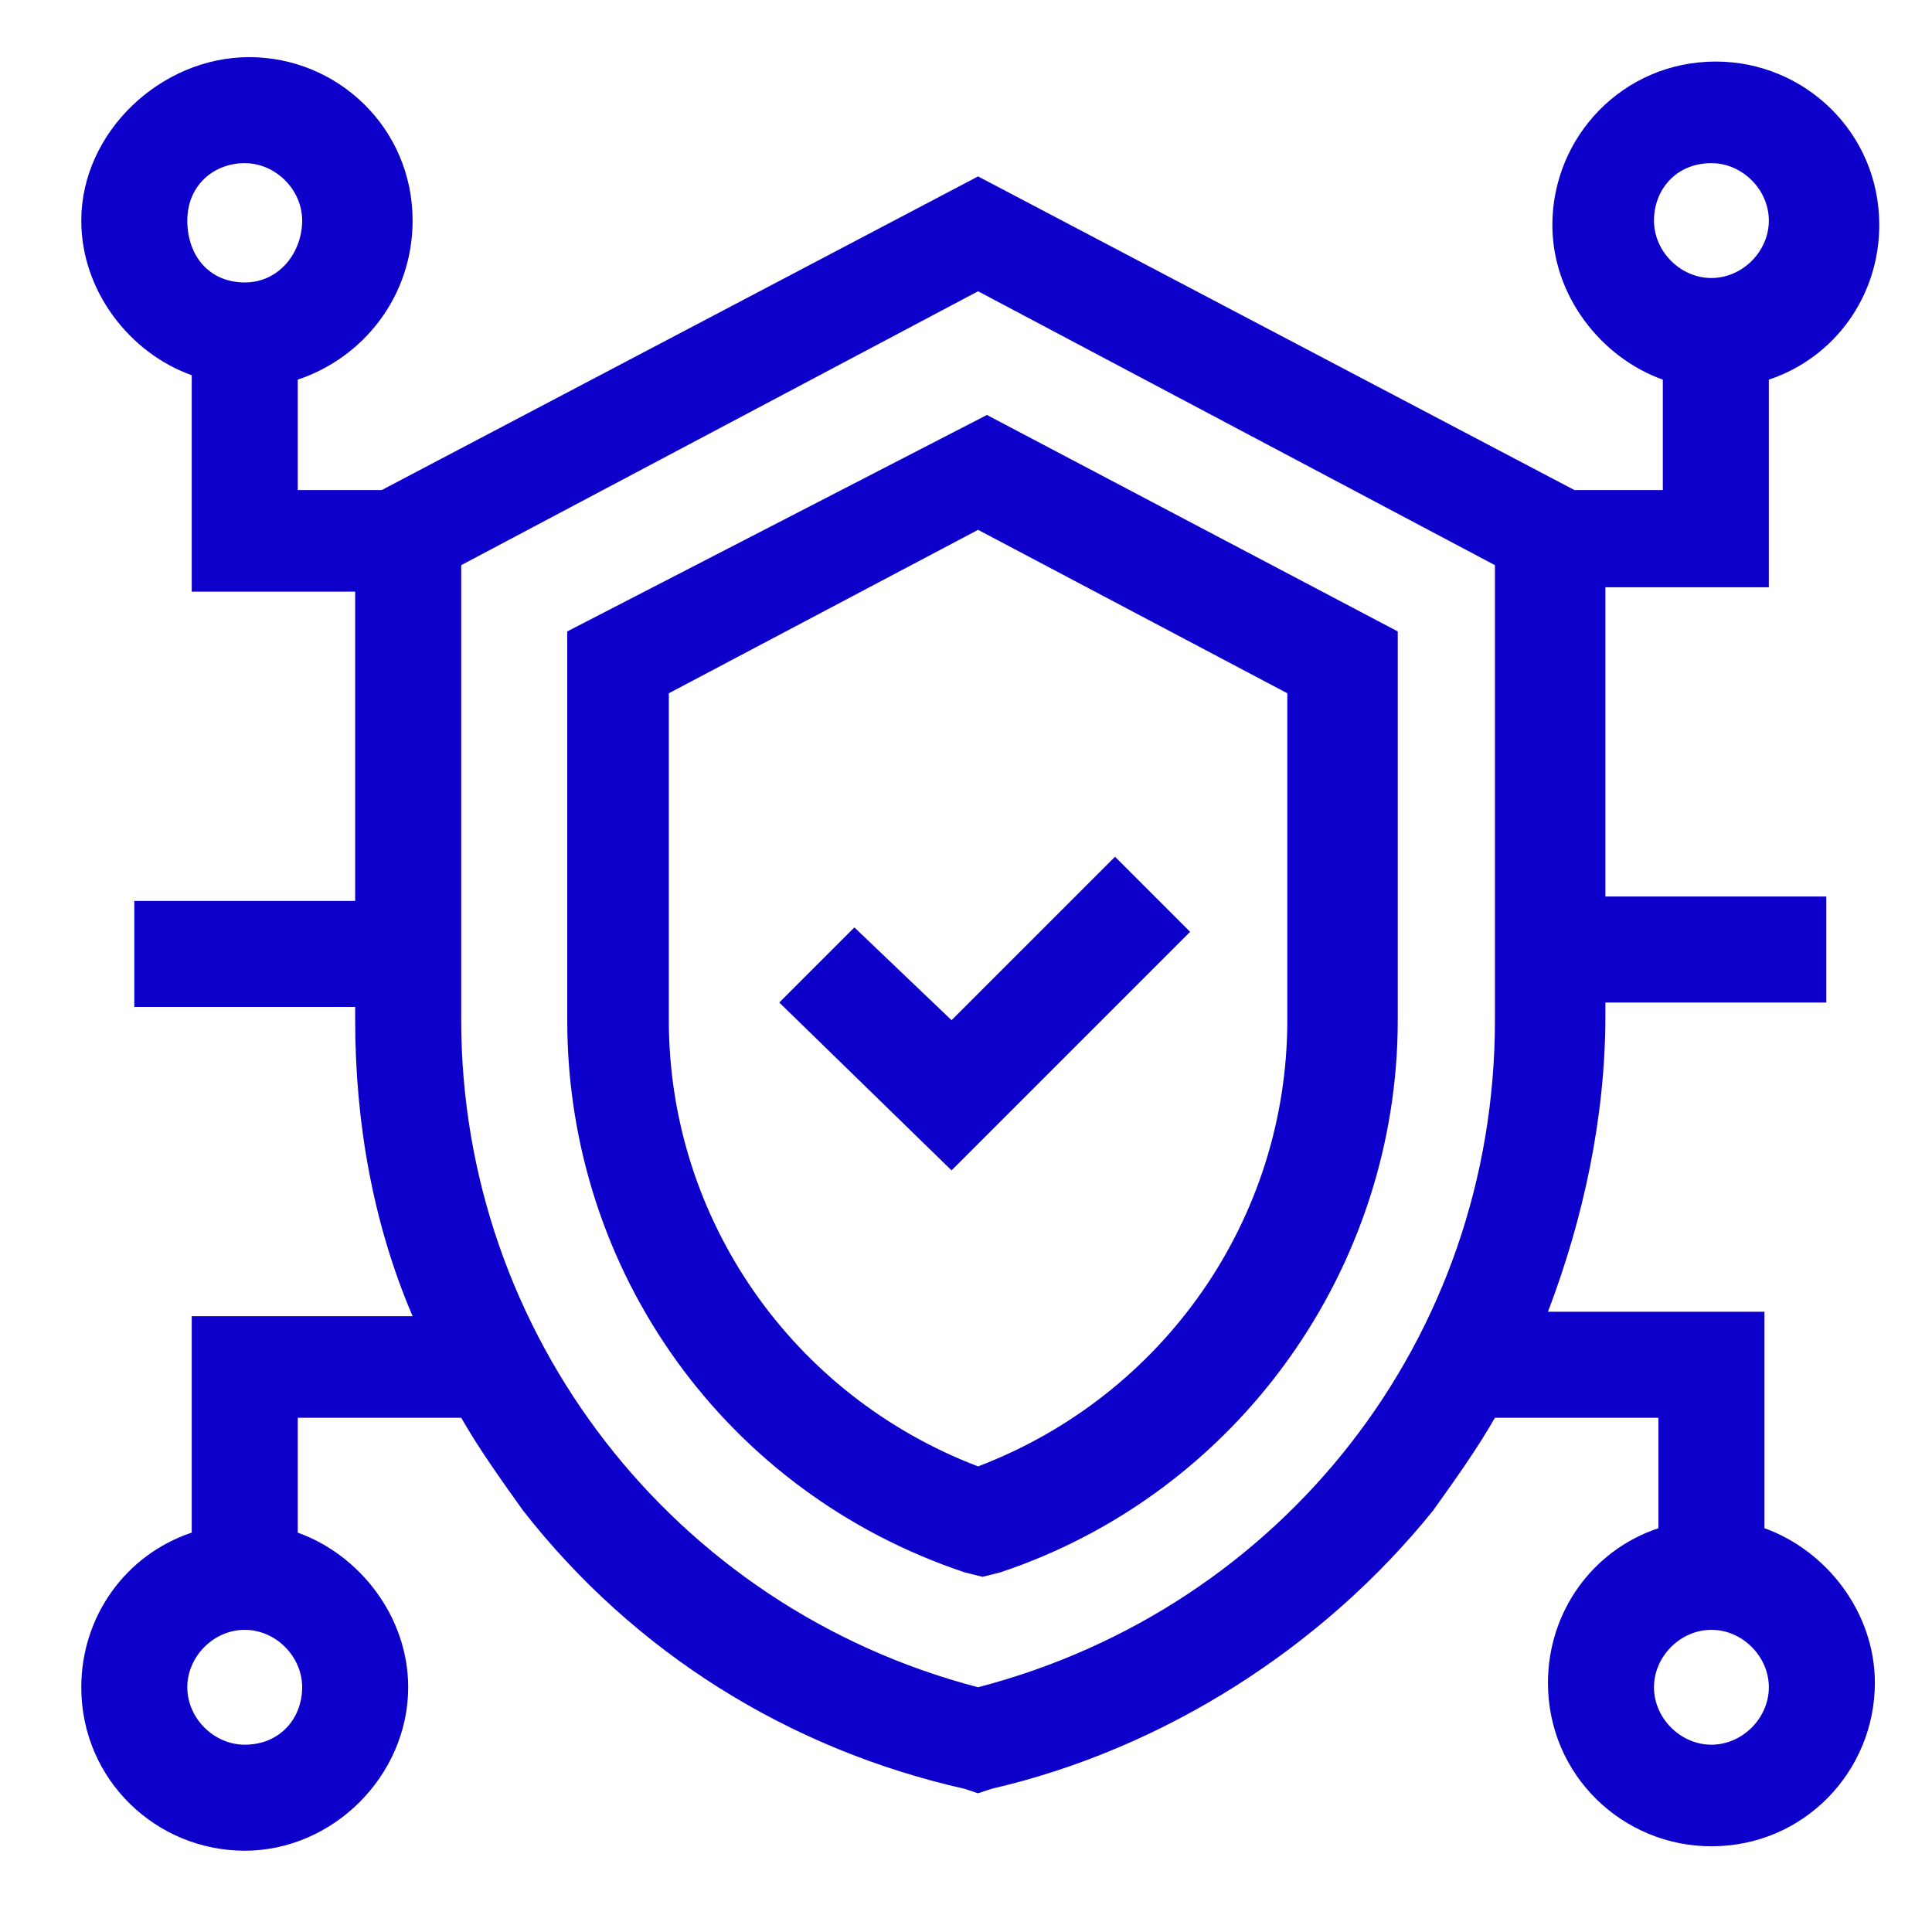
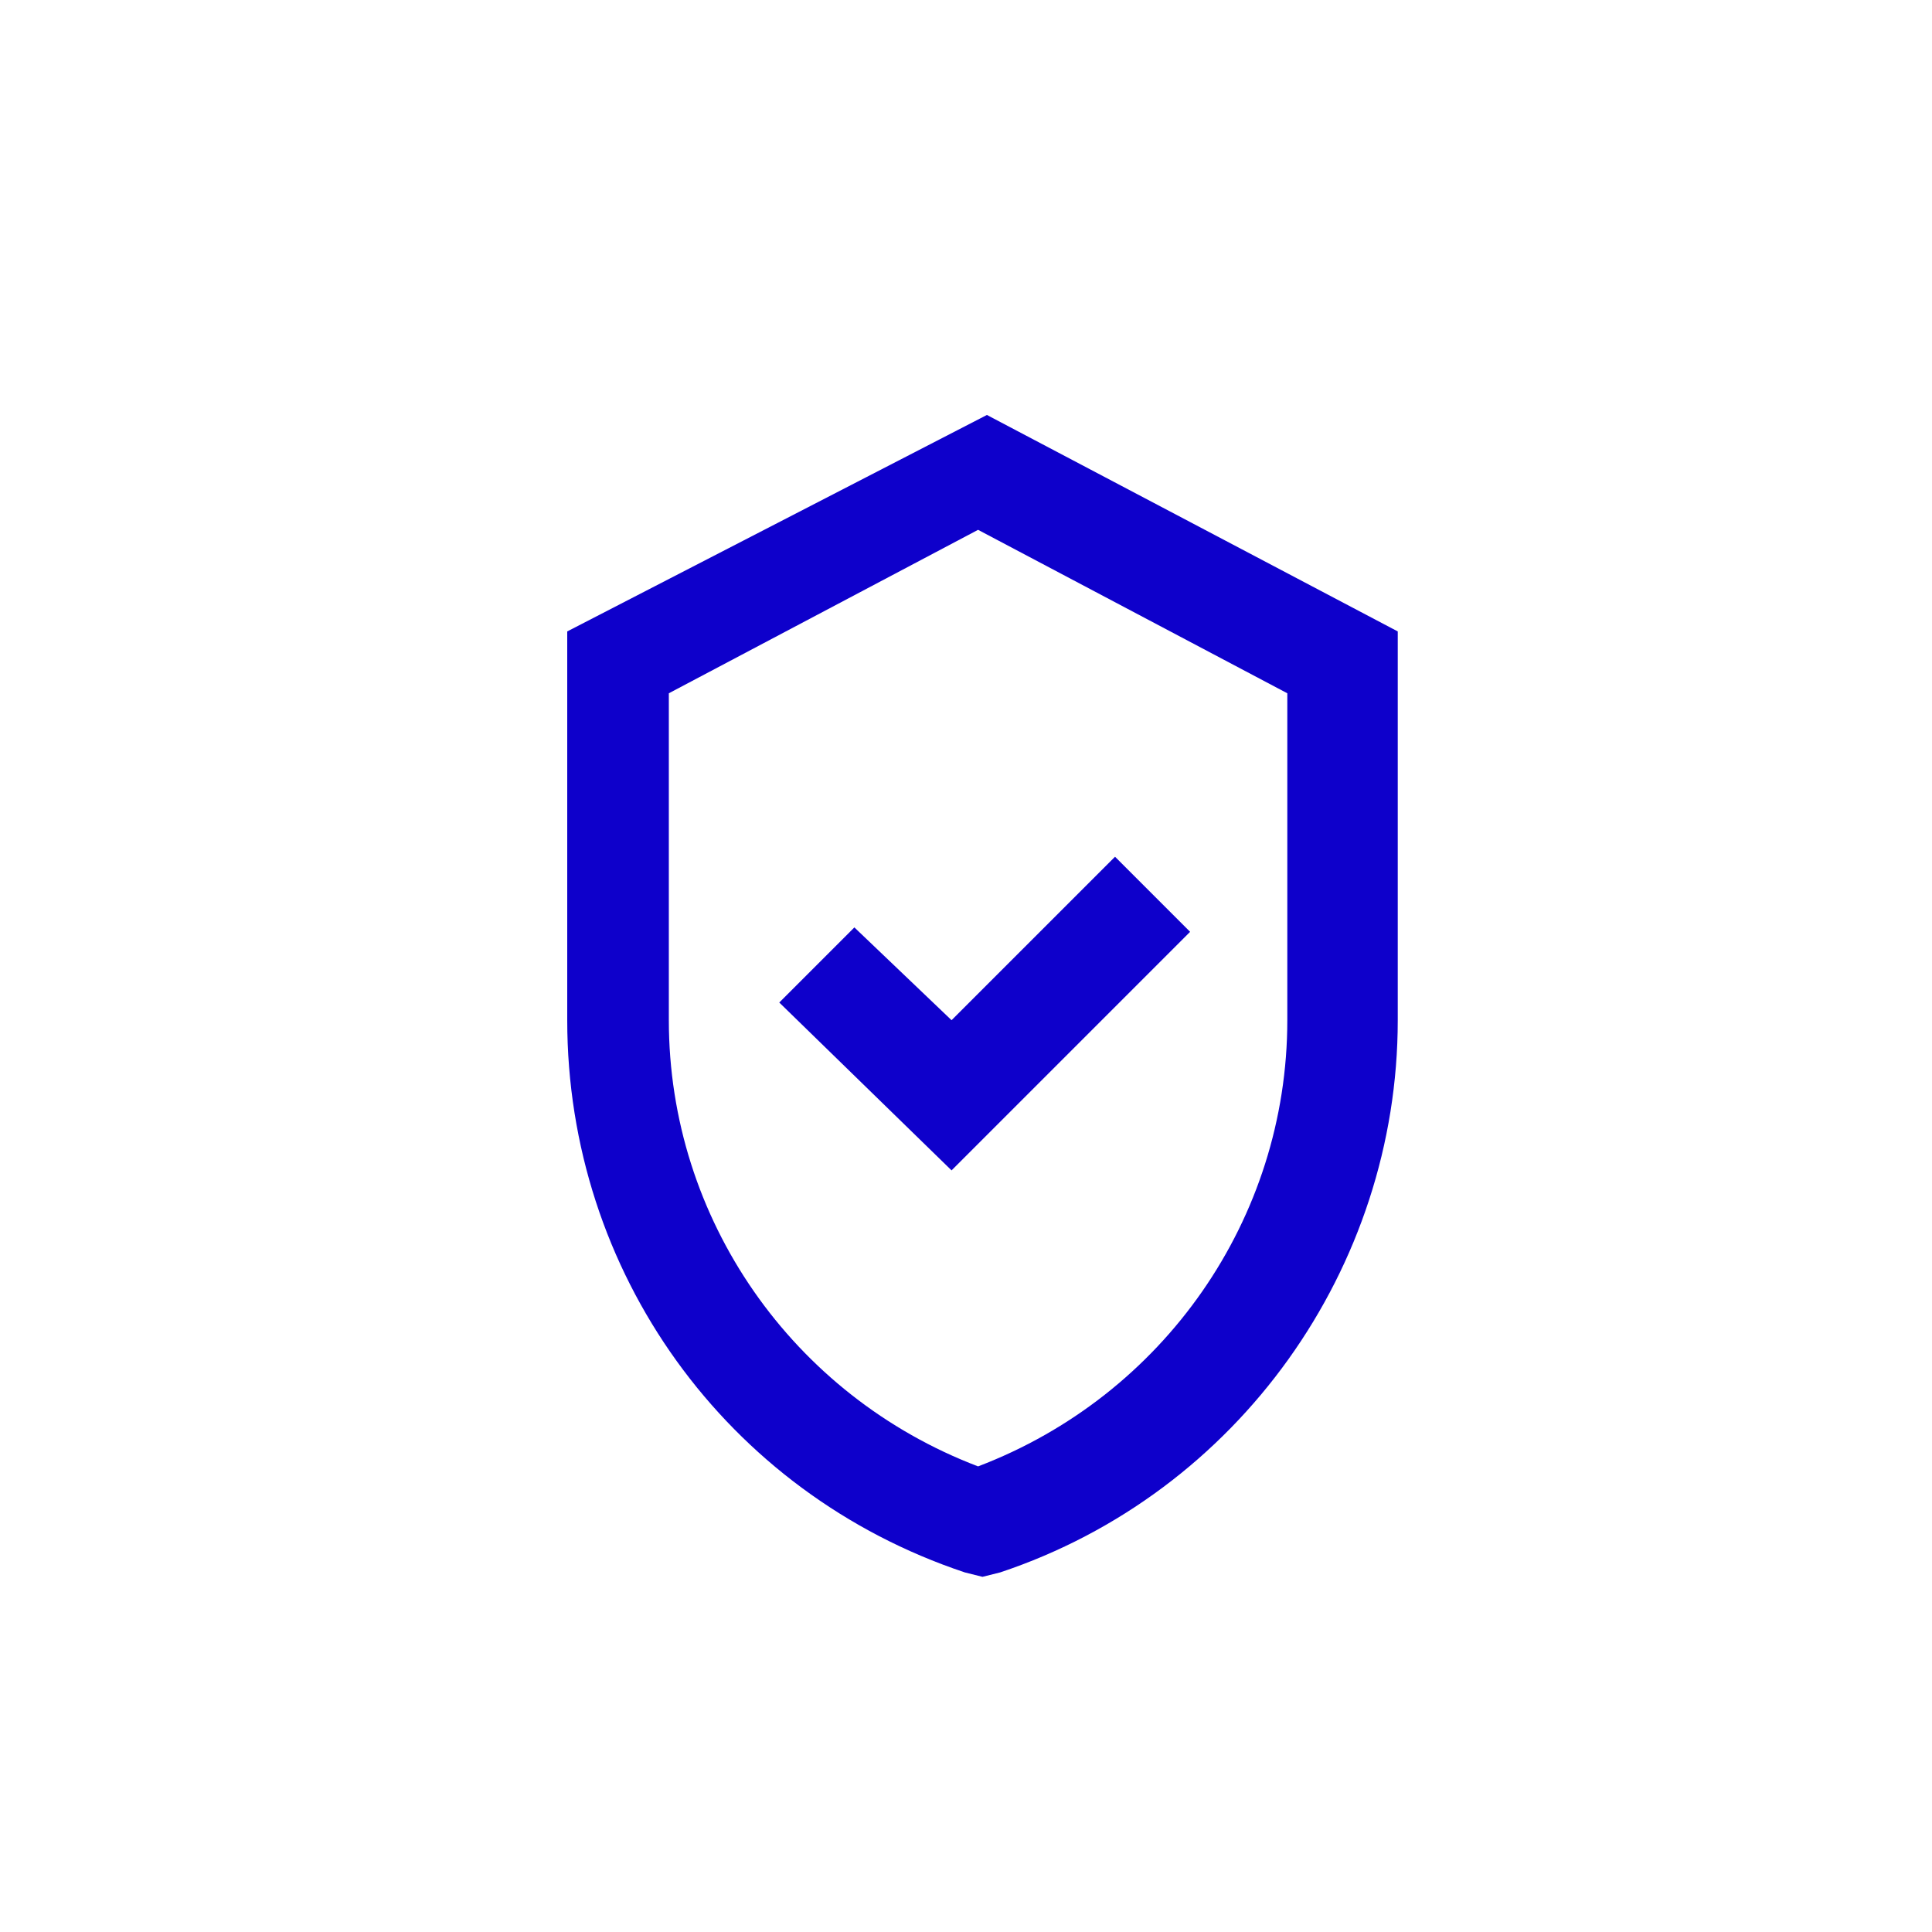
<svg xmlns="http://www.w3.org/2000/svg" width="80px" height="80px" viewBox="0 0 80 80" version="1.1" style="background: #FFFFFF;">
  <title>Icono/Videovigilancia Int</title>
  <g id="Icono/Videovigilancia-Int" stroke="none" stroke-width="1" fill="none" fill-rule="evenodd">
    <rect fill="#FFFFFF" x="0" y="0" width="80" height="80" />
    <g id="Videovigilancia-inteligente" transform="translate(3, 2)" fill="#0E00CB" fill-rule="nonzero">
      <path d="M20.488,24.146 L20.488,40.244 C20.488,50.671 27.073,59.817 36.951,63.11 L37.683,63.293 L38.415,63.11 C48.293,59.817 54.878,50.488 54.878,40.244 L54.878,24.146 L37.866,15.183 L20.488,24.146 Z M50.305,40.244 C50.305,48.476 45.183,55.793 37.5,58.72 C29.817,55.793 24.695,48.476 24.695,40.244 L24.695,26.707 L37.5,19.939 L50.305,26.707 L50.305,40.244 Z" id="Shape" />
-       <path d="M70.061,61.28 L70.061,52.317 L61.098,52.317 C62.561,48.476 63.476,44.268 63.476,40.061 L63.476,39.512 L72.622,39.512 L72.622,35.122 L63.476,35.122 L63.476,22.317 L70.244,22.317 L70.244,13.72 C72.988,12.805 74.817,10.244 74.817,7.317 C74.817,3.476 71.707,0.549 68.049,0.549 C64.207,0.549 61.28,3.659 61.28,7.317 C61.28,10.244 63.293,12.805 65.854,13.72 L65.854,18.293 L62.195,18.293 L37.5,5.305 L12.805,18.293 L9.329,18.293 L9.329,13.72 C12.073,12.805 14.085,10.244 14.085,7.134 C14.085,3.293 10.976,0.366 7.317,0.366 C3.659,0.366 0.366,3.476 0.366,7.134 C0.366,10.061 2.378,12.622 4.939,13.537 L4.939,22.5 L11.707,22.5 L11.707,35.305 L2.561,35.305 L2.561,39.695 L11.707,39.695 L11.707,40.244 C11.707,44.451 12.439,48.659 14.085,52.5 L4.939,52.5 L4.939,61.463 C2.195,62.378 0.366,64.939 0.366,67.866 C0.366,71.707 3.476,74.634 7.134,74.634 C10.793,74.634 13.902,71.524 13.902,67.866 C13.902,64.939 11.89,62.378 9.329,61.463 L9.329,56.707 L16.098,56.707 C16.829,57.988 17.744,59.268 18.659,60.549 C23.232,66.402 29.634,70.427 36.951,72.073 L37.5,72.256 L38.049,72.073 C45.183,70.427 51.768,66.22 56.341,60.549 C57.256,59.268 58.171,57.988 58.902,56.707 L65.671,56.707 L65.671,61.28 C62.927,62.195 61.098,64.756 61.098,67.683 C61.098,71.524 64.207,74.451 67.866,74.451 C71.707,74.451 74.634,71.341 74.634,67.683 C74.634,64.756 72.622,62.195 70.061,61.28 Z M67.866,4.756 C69.146,4.756 70.244,5.854 70.244,7.134 C70.244,8.415 69.146,9.512 67.866,9.512 C66.585,9.512 65.488,8.415 65.488,7.134 C65.488,5.854 66.402,4.756 67.866,4.756 Z M7.134,4.756 C8.415,4.756 9.512,5.854 9.512,7.134 C9.512,8.415 8.598,9.695 7.134,9.695 C5.671,9.695 4.756,8.598 4.756,7.134 C4.756,5.671 5.854,4.756 7.134,4.756 Z M7.134,70.244 C5.854,70.244 4.756,69.146 4.756,67.866 C4.756,66.585 5.854,65.488 7.134,65.488 C8.415,65.488 9.512,66.585 9.512,67.866 C9.512,69.146 8.598,70.244 7.134,70.244 Z M37.5,67.866 C24.878,64.573 16.098,53.232 16.098,40.244 L16.098,21.402 L37.5,10.061 L58.902,21.402 L58.902,40.244 C58.902,53.415 50.122,64.573 37.5,67.866 L37.5,67.866 Z M67.866,70.244 C66.585,70.244 65.488,69.146 65.488,67.866 C65.488,66.585 66.585,65.488 67.866,65.488 C69.146,65.488 70.244,66.585 70.244,67.866 C70.244,69.146 69.146,70.244 67.866,70.244 Z" id="Shape" />
      <polygon id="Path" points="32.378 36.402 29.268 39.512 36.402 46.463 46.28 36.585 43.171 33.476 36.402 40.244" />
    </g>
  </g>
</svg>